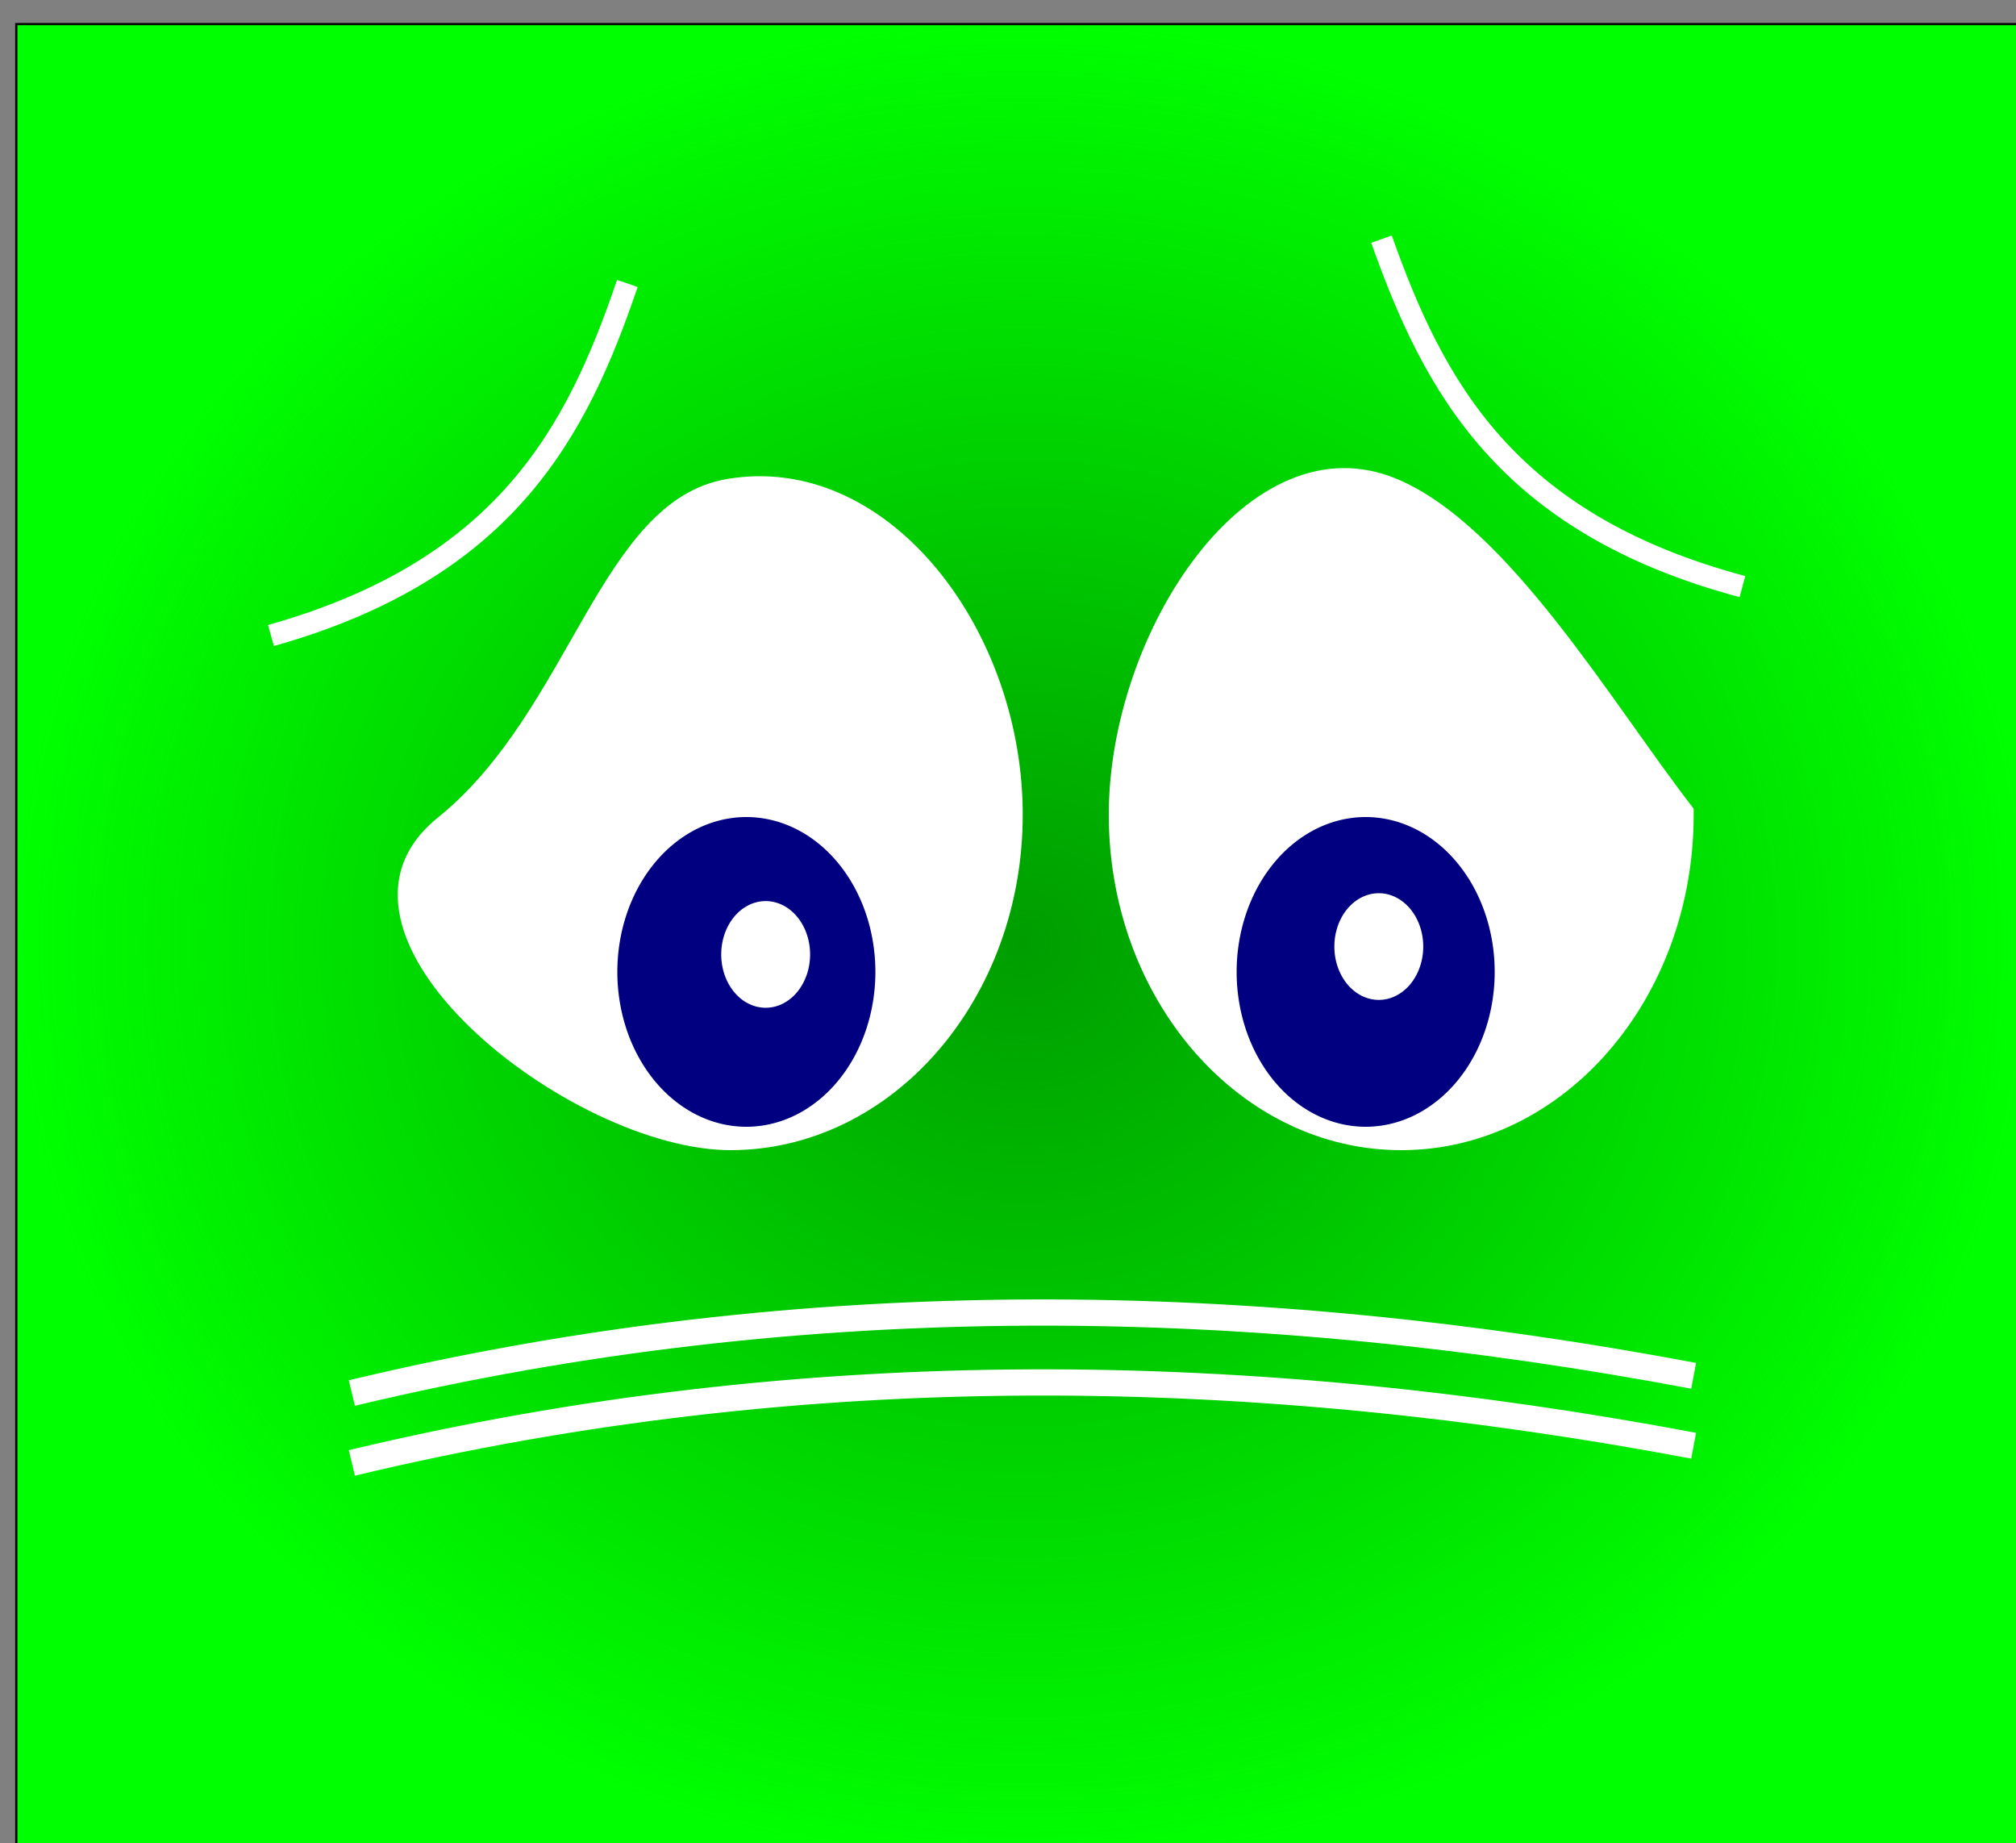
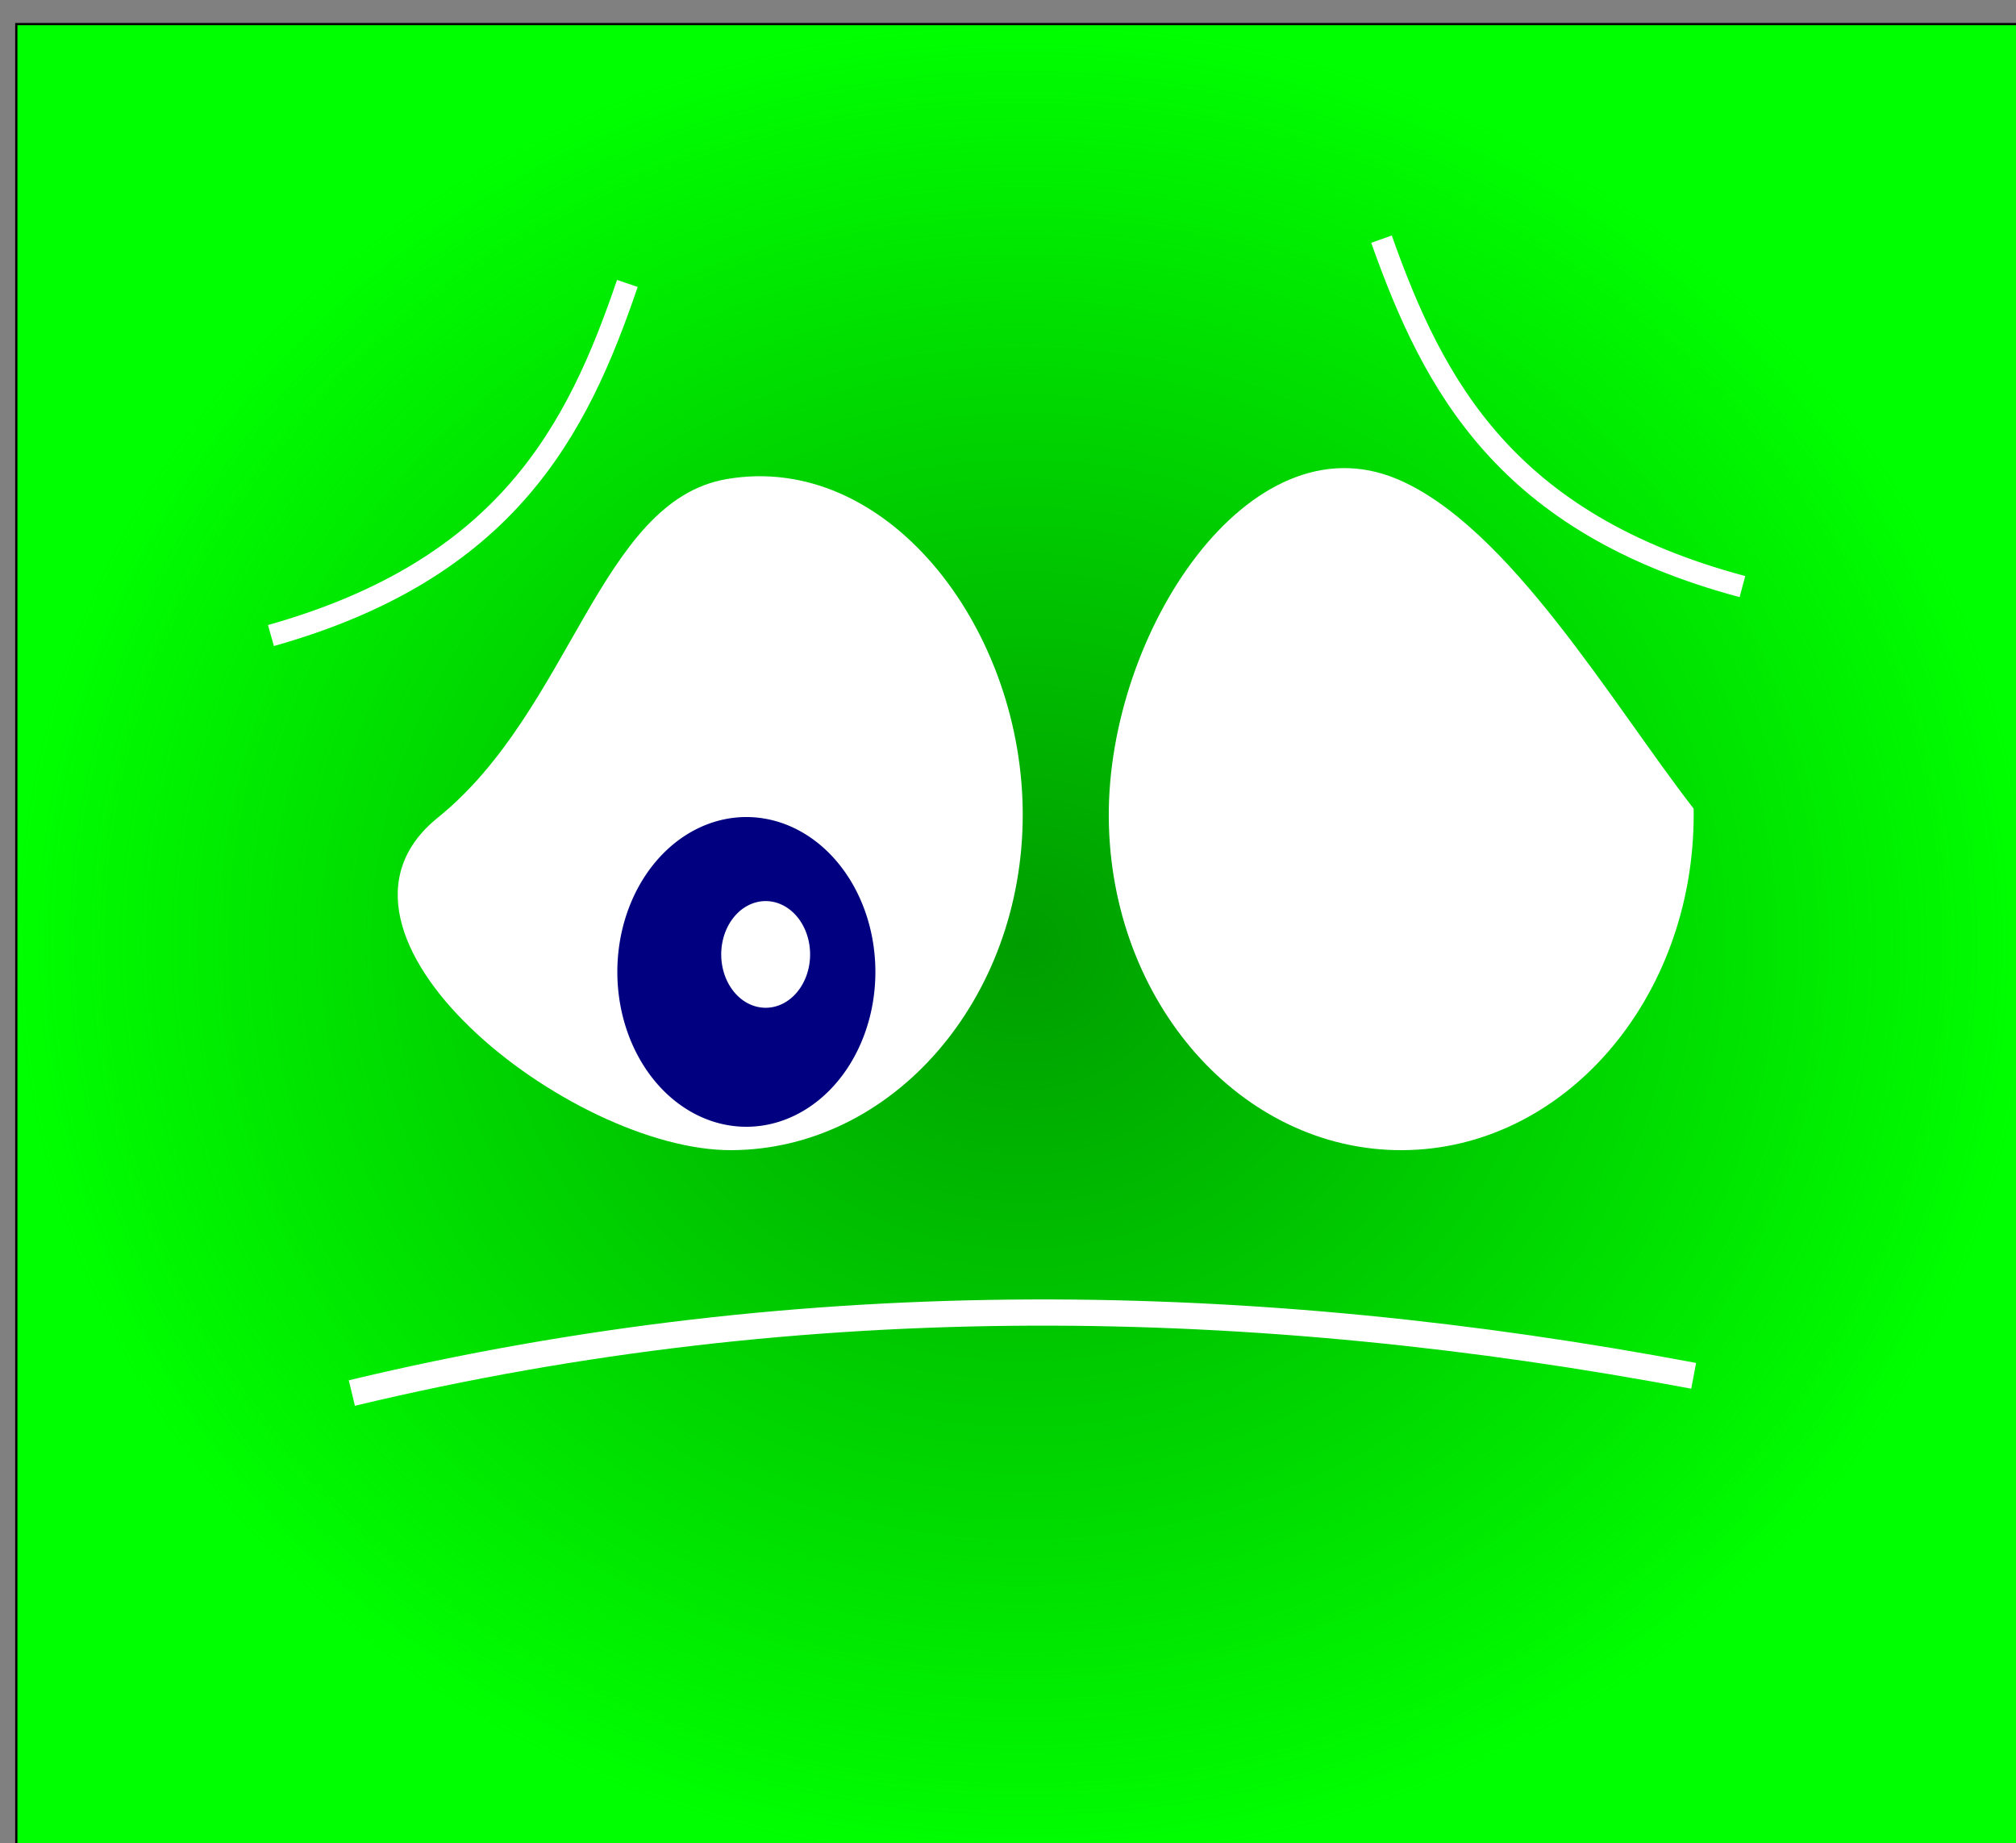
<svg xmlns="http://www.w3.org/2000/svg" version="1.1" viewBox="0 0 230.79 210.98">
  <rect x="0" y="0" width="230.79" height="210.98" fill="#808080" stroke="none" />
  <defs>
    <radialGradient id="a" cx="881.25" cy="1329.1" r="115.4" gradientTransform="matrix(1 0 0 .914 0 114.1)" gradientUnits="userSpaceOnUse">
      <stop stop-color="#008000" offset="0" />
      <stop stop-color="#008000" stop-opacity="0" offset="1" />
    </radialGradient>
  </defs>
  <g transform="translate(0 -841.38)">
    <g transform="translate(9.261 -698.88)">
      <g transform="translate(-773.37 319.32)" stroke="#000" stroke-linecap="round" stroke-width=".231">
        <rect x="765.97" y="1223.7" width="230.56" height="210.75" fill="#0f0" />
        <rect x="765.97" y="1223.7" width="230.56" height="210.75" fill="url(#a)" opacity=".772" />
      </g>
      <path d="m107.82 1633.5c0 21.143-14.899 38.309-33.331 38.403-18.432 0.094-50.08-24.782-33.628-38.061 15.268-12.324 18.513-36.224 33.032-38.742 18.162-3.149 33.594 16.577 33.922 37.716" fill="#fff" />
      <path d="m184.63 1633.5c0 21.143-14.899 38.309-33.331 38.403-18.432 0.094-33.464-16.919-33.628-38.061-0.164-21.142 16.05-45.912 33.032-38.742 12.761 5.388 24.55 25.62 33.922 37.716" fill="#fff" />
      <path d="m31.017 1699.7c52.372-12.539 103.71-11.362 153.61-1.97" color="#000000" color-rendering="auto" fill="none" image-rendering="auto" shape-rendering="auto" solid-color="#000000" stroke="#fff" stroke-width="3" style="isolation:auto;mix-blend-mode:normal" />
      <path d="m90.953 1651.5a14.771 17.725 0 0 1-14.705 17.725 14.771 17.725 0 0 1-14.836-17.567 14.771 17.725 0 0 1 14.573-17.881 14.771 17.725 0 0 1 14.965 17.408" fill="#000080" />
-       <path d="m161.85 1651.5a14.771 17.725 0 0 1-14.705 17.725 14.771 17.725 0 0 1-14.836-17.567 14.771 17.725 0 0 1 14.573-17.881 14.771 17.725 0 0 1 14.965 17.408" fill="#000080" />
      <path d="m21.756 1613c26.992-7.595 35.065-23.438 40.801-40.299" color="#000000" color-rendering="auto" fill="none" image-rendering="auto" shape-rendering="auto" solid-color="#000000" stroke="#fff" stroke-width="2.496" style="isolation:auto;mix-blend-mode:normal" />
      <path d="m190.21 1607.4c-27.088-7.245-35.365-22.982-41.319-39.768" color="#000000" color-rendering="auto" fill="none" image-rendering="auto" shape-rendering="auto" solid-color="#000000" stroke="#fff" stroke-width="2.496" style="isolation:auto;mix-blend-mode:normal" />
      <path d="m83.479 1649.5a5.088 6.105 0 0 1-5.065 6.105 5.088 6.105 0 0 1-5.11-6.051 5.088 6.105 0 0 1 5.019-6.159 5.088 6.105 0 0 1 5.155 5.996" fill="#fff" />
-       <path d="m153.67 1648.6a5.088 6.105 0 0 1-5.065 6.105 5.088 6.105 0 0 1-5.11-6.051 5.088 6.105 0 0 1 5.019-6.159 5.088 6.105 0 0 1 5.155 5.996" fill="#fff" />
-       <path d="m31.017 1707.7c52.372-12.539 103.71-11.362 153.61-1.97" color="#000000" color-rendering="auto" fill="none" image-rendering="auto" shape-rendering="auto" solid-color="#000000" stroke="#fff" stroke-width="3" style="isolation:auto;mix-blend-mode:normal" />
    </g>
  </g>
</svg>